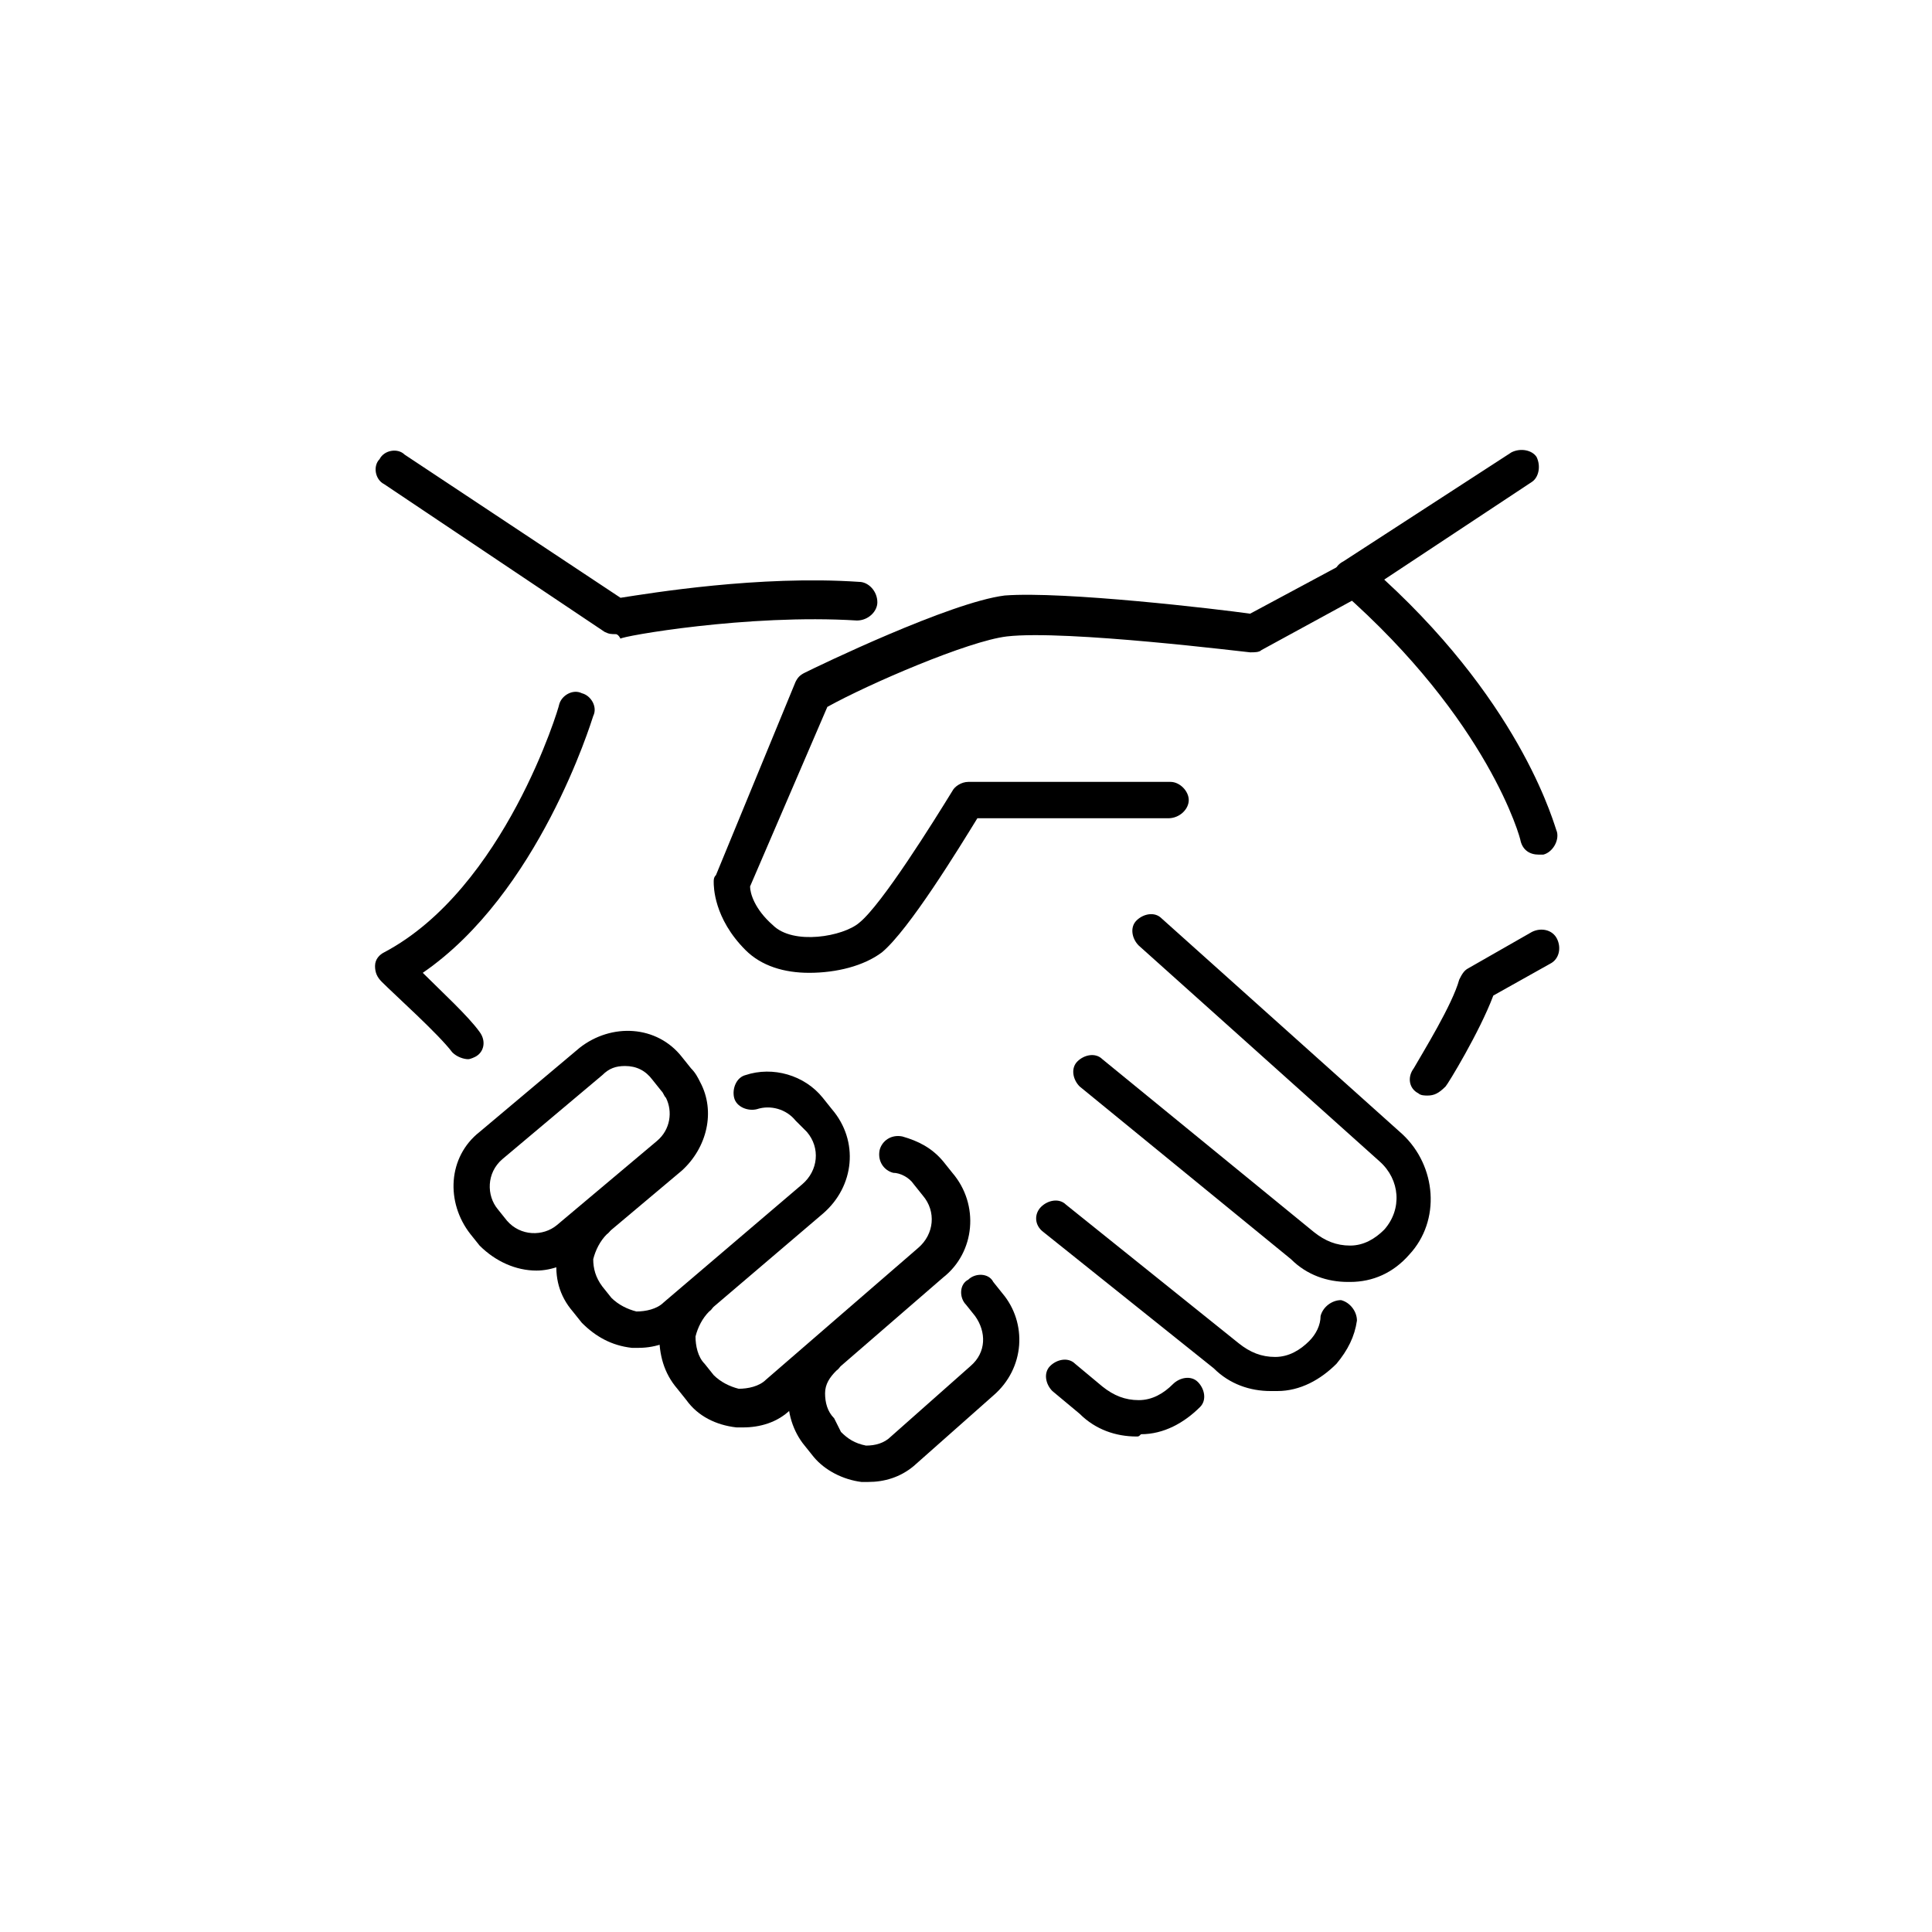
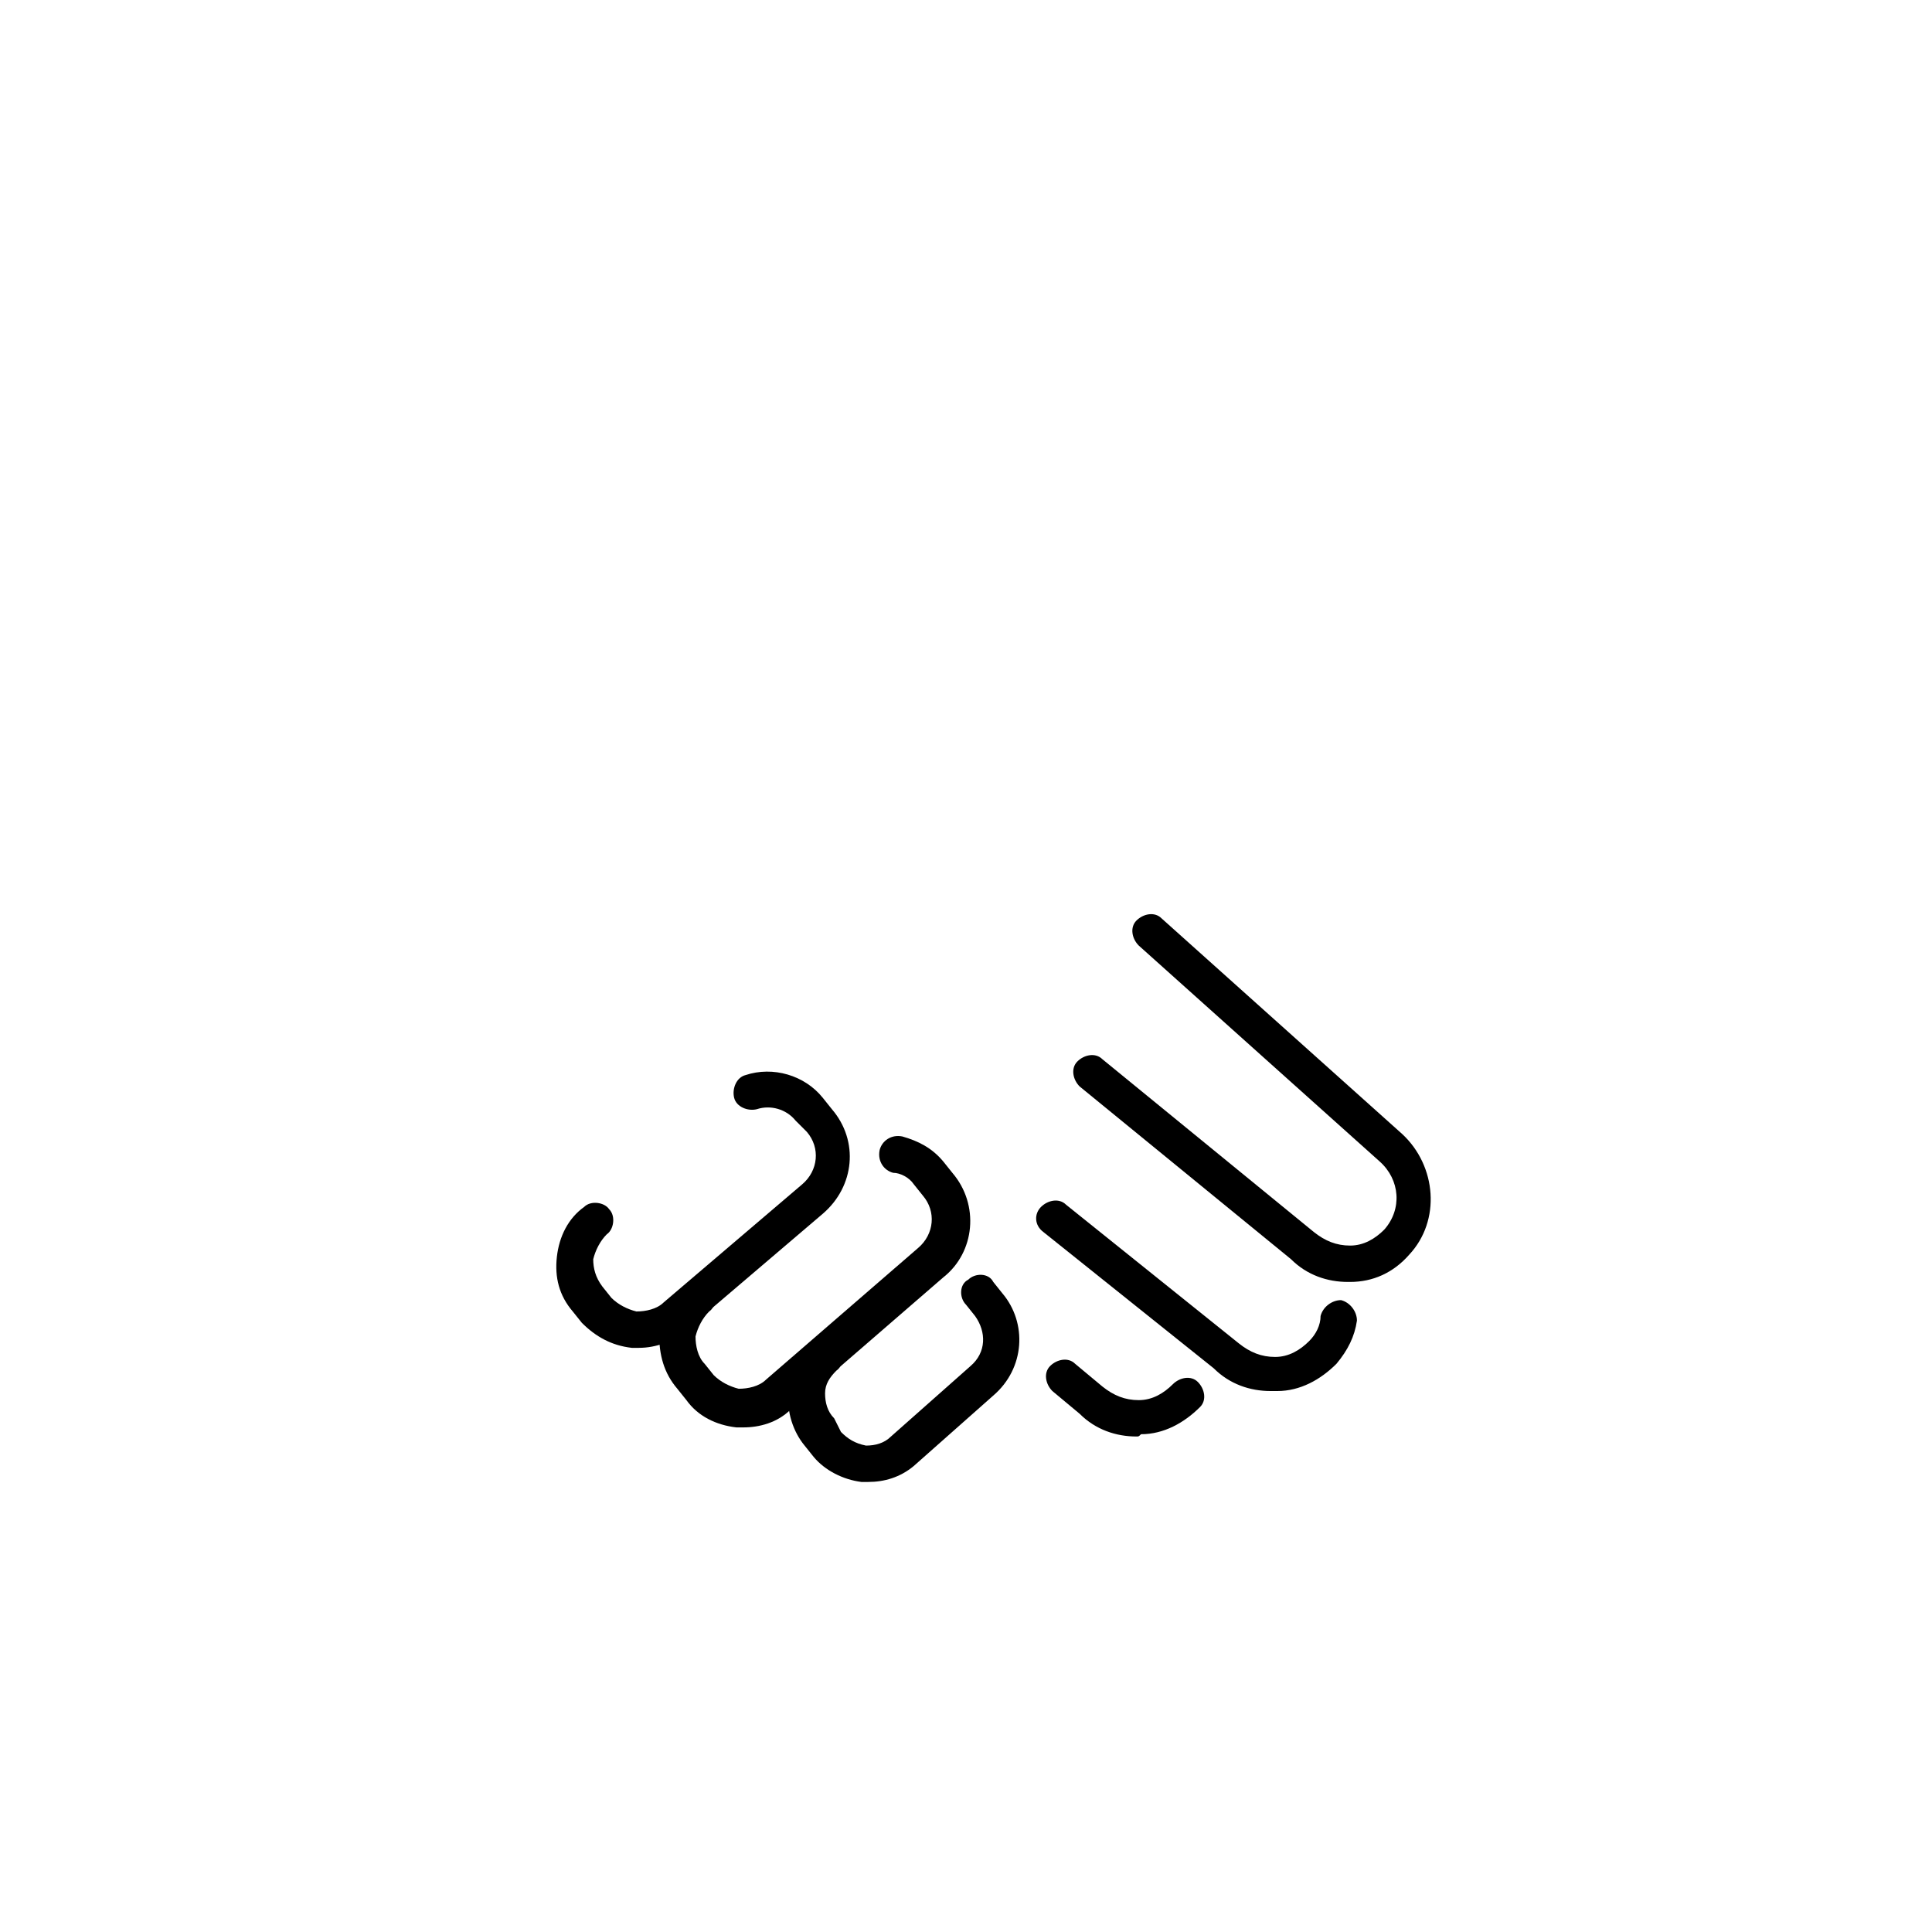
<svg xmlns="http://www.w3.org/2000/svg" version="1.1" id="Layer_1" x="0" y="0" viewBox="0 0 85 85" style="enable-background:new 0 0 85 85" xml:space="preserve">
  <style>.Drop_x0020_Shadow{fill:none}.Round_x0020_Corners_x0020_2_x0020_pt{fill:#fff;stroke:#000;stroke-miterlimit:10}.Live_x0020_Reflect_x0020_X{fill:none}.Bevel_x0020_Soft{fill:url(#SVGID_1_)}.Dusk{fill:#fff}.Foliage_GS{fill:#fd0}.Pompadour_GS{fill-rule:evenodd;clip-rule:evenodd;fill:#44ade2}</style>
  <linearGradient id="SVGID_1_" gradientUnits="userSpaceOnUse" x1="0" y1="0" x2=".707" y2=".707">
    <stop offset="0" style="stop-color:#dedfe3" />
    <stop offset=".174" style="stop-color:#d8d9dd" />
    <stop offset=".352" style="stop-color:#c9cacd" />
    <stop offset=".532" style="stop-color:#b4b5b8" />
    <stop offset=".714" style="stop-color:#989a9c" />
    <stop offset=".895" style="stop-color:#797c7e" />
    <stop offset="1" style="stop-color:#656b6c" />
  </linearGradient>
  <g id="agreement">
-     <path d="M35.6 42.8c-1.1 0-2.1-.3-2.8-1-1.4-1.4-1.4-2.8-1.4-3 0-.1 0-.2.1-.3L35 30c.1-.2.2-.3.4-.4.6-.3 6.4-3.1 8.8-3.4 2.6-.2 9.4.6 10.8.8l4.1-2.2c.4-.2.9-.1 1.1.3.2.4.1.9-.3 1.1l-4.4 2.4c-.1.1-.3.1-.5.1-.1 0-8.1-1-10.7-.7-1.7.2-6.1 2.1-7.9 3.1L33 39c0 .3.2 1 1 1.7.9.9 3.1.5 3.8-.1 1-.8 3.3-4.5 4.1-5.8.1-.2.4-.4.7-.4h8.9c.4 0 .8.4.8.8s-.4.8-.9.8H43c-.8 1.3-3 4.9-4.2 5.9-.8.6-2 .9-3.2.9z" />
-     <path d="M67.7 37.6c-.4 0-.7-.2-.8-.6 0-.1-1.4-5.3-7.9-11-.2-.2-.3-.4-.3-.7 0-.3.2-.5.4-.6l7.4-4.8c.4-.2.9-.1 1.1.2.2.4.1.9-.2 1.1l-6.5 4.3c6.2 5.7 7.5 10.9 7.6 11.1.1.4-.2.9-.6 1h-.2zM62.8 48.2c-.1 0-.3 0-.4-.1-.4-.2-.5-.7-.2-1.1.4-.7 1.7-2.8 2-3.9.1-.2.2-.4.4-.5l2.8-1.6c.4-.2.9-.1 1.1.3.2.4.1.9-.3 1.1l-2.5 1.4c-.6 1.6-2 3.9-2.1 4-.3.3-.5.4-.8.4zM27.1 27.9c-.2 0-.3 0-.5-.1l-9.7-6.5c-.4-.2-.5-.8-.2-1.1.2-.4.8-.5 1.1-.2l9.5 6.3c1.3-.2 6.1-1 10.5-.7.4 0 .8.4.8.9 0 .4-.4.8-.9.8-4.8-.3-10.4.7-10.4.8-.1-.2-.2-.2-.2-.2zM20.6 46.6c-.2 0-.5-.1-.7-.3-.6-.8-2.5-2.5-3.1-3.1-.2-.2-.3-.4-.3-.7 0-.3.2-.5.4-.6 5.3-2.8 7.7-10.8 7.7-10.9.1-.4.6-.7 1-.5.4.1.7.6.5 1-.1.3-2.4 7.8-7.5 11.3.8.8 2 1.9 2.5 2.6.3.4.2.9-.2 1.1 0 0-.2.1-.3.1zM23.6 55.9c-.9 0-1.8-.4-2.5-1.1l-.4-.5c-1.1-1.4-1-3.4.4-4.5l4.4-3.7c1.4-1.1 3.4-1 4.5.4l.4.5c.2.2.3.4.4.6.7 1.3.3 2.9-.8 3.9l-4.4 3.7c-.6.4-1.3.7-2 .7zm3.9-9c-.4 0-.7.1-1 .4L22.1 51c-.7.6-.7 1.6-.2 2.2l.4.5c.6.7 1.6.7 2.2.2l4.4-3.7c.6-.5.7-1.3.4-1.9-.1-.1-.1-.2-.2-.3l-.4-.5c-.3-.4-.7-.6-1.2-.6z" />
    <path d="M28.1 59.3h-.3c-.9-.1-1.6-.5-2.2-1.1l-.4-.5c-.6-.7-.8-1.5-.7-2.4.1-.9.5-1.7 1.2-2.2.3-.3.9-.2 1.1.1.3.3.2.9-.1 1.1-.3.3-.5.7-.6 1.1 0 .4.1.8.4 1.2l.4.5c.3.3.7.5 1.1.6.4 0 .9-.1 1.2-.4l6.1-5.2c.7-.6.8-1.6.2-2.3l-.5-.5c-.4-.5-1.1-.7-1.7-.5-.4.1-.9-.1-1-.5-.1-.4.1-.9.5-1 1.2-.4 2.6 0 3.4 1l.4.5c1.2 1.4 1 3.4-.4 4.6l-6.1 5.2c-.5.4-1.2.7-2 .7z" />
    <path d="M32.7 62.8h-.3c-.9-.1-1.7-.5-2.2-1.2l-.4-.5c-.6-.7-.8-1.5-.8-2.4.1-.9.5-1.7 1.2-2.2.3-.3.9-.2 1.1.1.3.3.2.9-.1 1.1-.3.3-.5.7-.6 1.1 0 .4.1.9.4 1.2l.4.5c.3.3.7.5 1.1.6.4 0 .9-.1 1.2-.4l6.7-5.8c.7-.6.8-1.6.2-2.3l-.4-.5c-.2-.3-.6-.5-.9-.5-.4-.1-.7-.5-.6-1 .1-.4.5-.7 1-.6.7.2 1.3.5 1.8 1.1l.4.5c1.2 1.4 1 3.5-.4 4.6L34.8 62c-.6.6-1.4.8-2.1.8z" />
    <path d="M38.2 65.2h-.3c-.8-.1-1.6-.5-2.1-1.1l-.4-.5c-.5-.6-.8-1.5-.7-2.3.1-.8.5-1.6 1.1-2.2.3-.3.9-.2 1.1.1.3.3.2.9-.1 1.1-.3.3-.5.6-.5 1s.1.8.4 1.1l.3.6c.3.3.6.5 1.1.6.4 0 .8-.1 1.1-.4l3.5-3.1c.7-.6.7-1.5.2-2.2l-.4-.5c-.3-.3-.3-.9.1-1.1.3-.3.9-.3 1.1.1l.4.5c1.1 1.3 1 3.3-.4 4.5l-3.5 3.1c-.6.5-1.3.7-2 .7zM59.3 56.4c-.9 0-1.8-.3-2.5-1l-9.3-7.6c-.3-.3-.4-.8-.1-1.1.3-.3.8-.4 1.1-.1l9.3 7.6c.5.4 1 .6 1.6.6.6 0 1.1-.3 1.5-.7.8-.9.7-2.2-.2-3l-10.6-9.5c-.3-.3-.4-.8-.1-1.1.3-.3.8-.4 1.1-.1l10.6 9.5c1.5 1.4 1.7 3.8.3 5.3-.7.8-1.6 1.2-2.6 1.2h-.1zM55.9 61.2c-.9 0-1.8-.3-2.5-1l-7.5-6c-.4-.3-.4-.8-.1-1.1.3-.3.8-.4 1.1-.1l7.6 6.1c.5.4 1 .6 1.6.6.6 0 1.1-.3 1.5-.7.3-.3.5-.7.5-1.1.1-.4.5-.7.9-.7.4.1.7.5.7.9-.1.7-.4 1.3-.9 1.9-.7.7-1.6 1.2-2.6 1.2h-.3zM50 63.2c-.9 0-1.8-.3-2.5-1l-1.2-1c-.3-.3-.4-.8-.1-1.1.3-.3.8-.4 1.1-.1l1.2 1c.5.4 1 .6 1.6.6.6 0 1.1-.3 1.5-.7.3-.3.8-.4 1.1-.1.3.3.4.8.1 1.1-.7.7-1.6 1.2-2.6 1.2-.1.1-.1.1-.2.1z" />
  </g>
</svg>